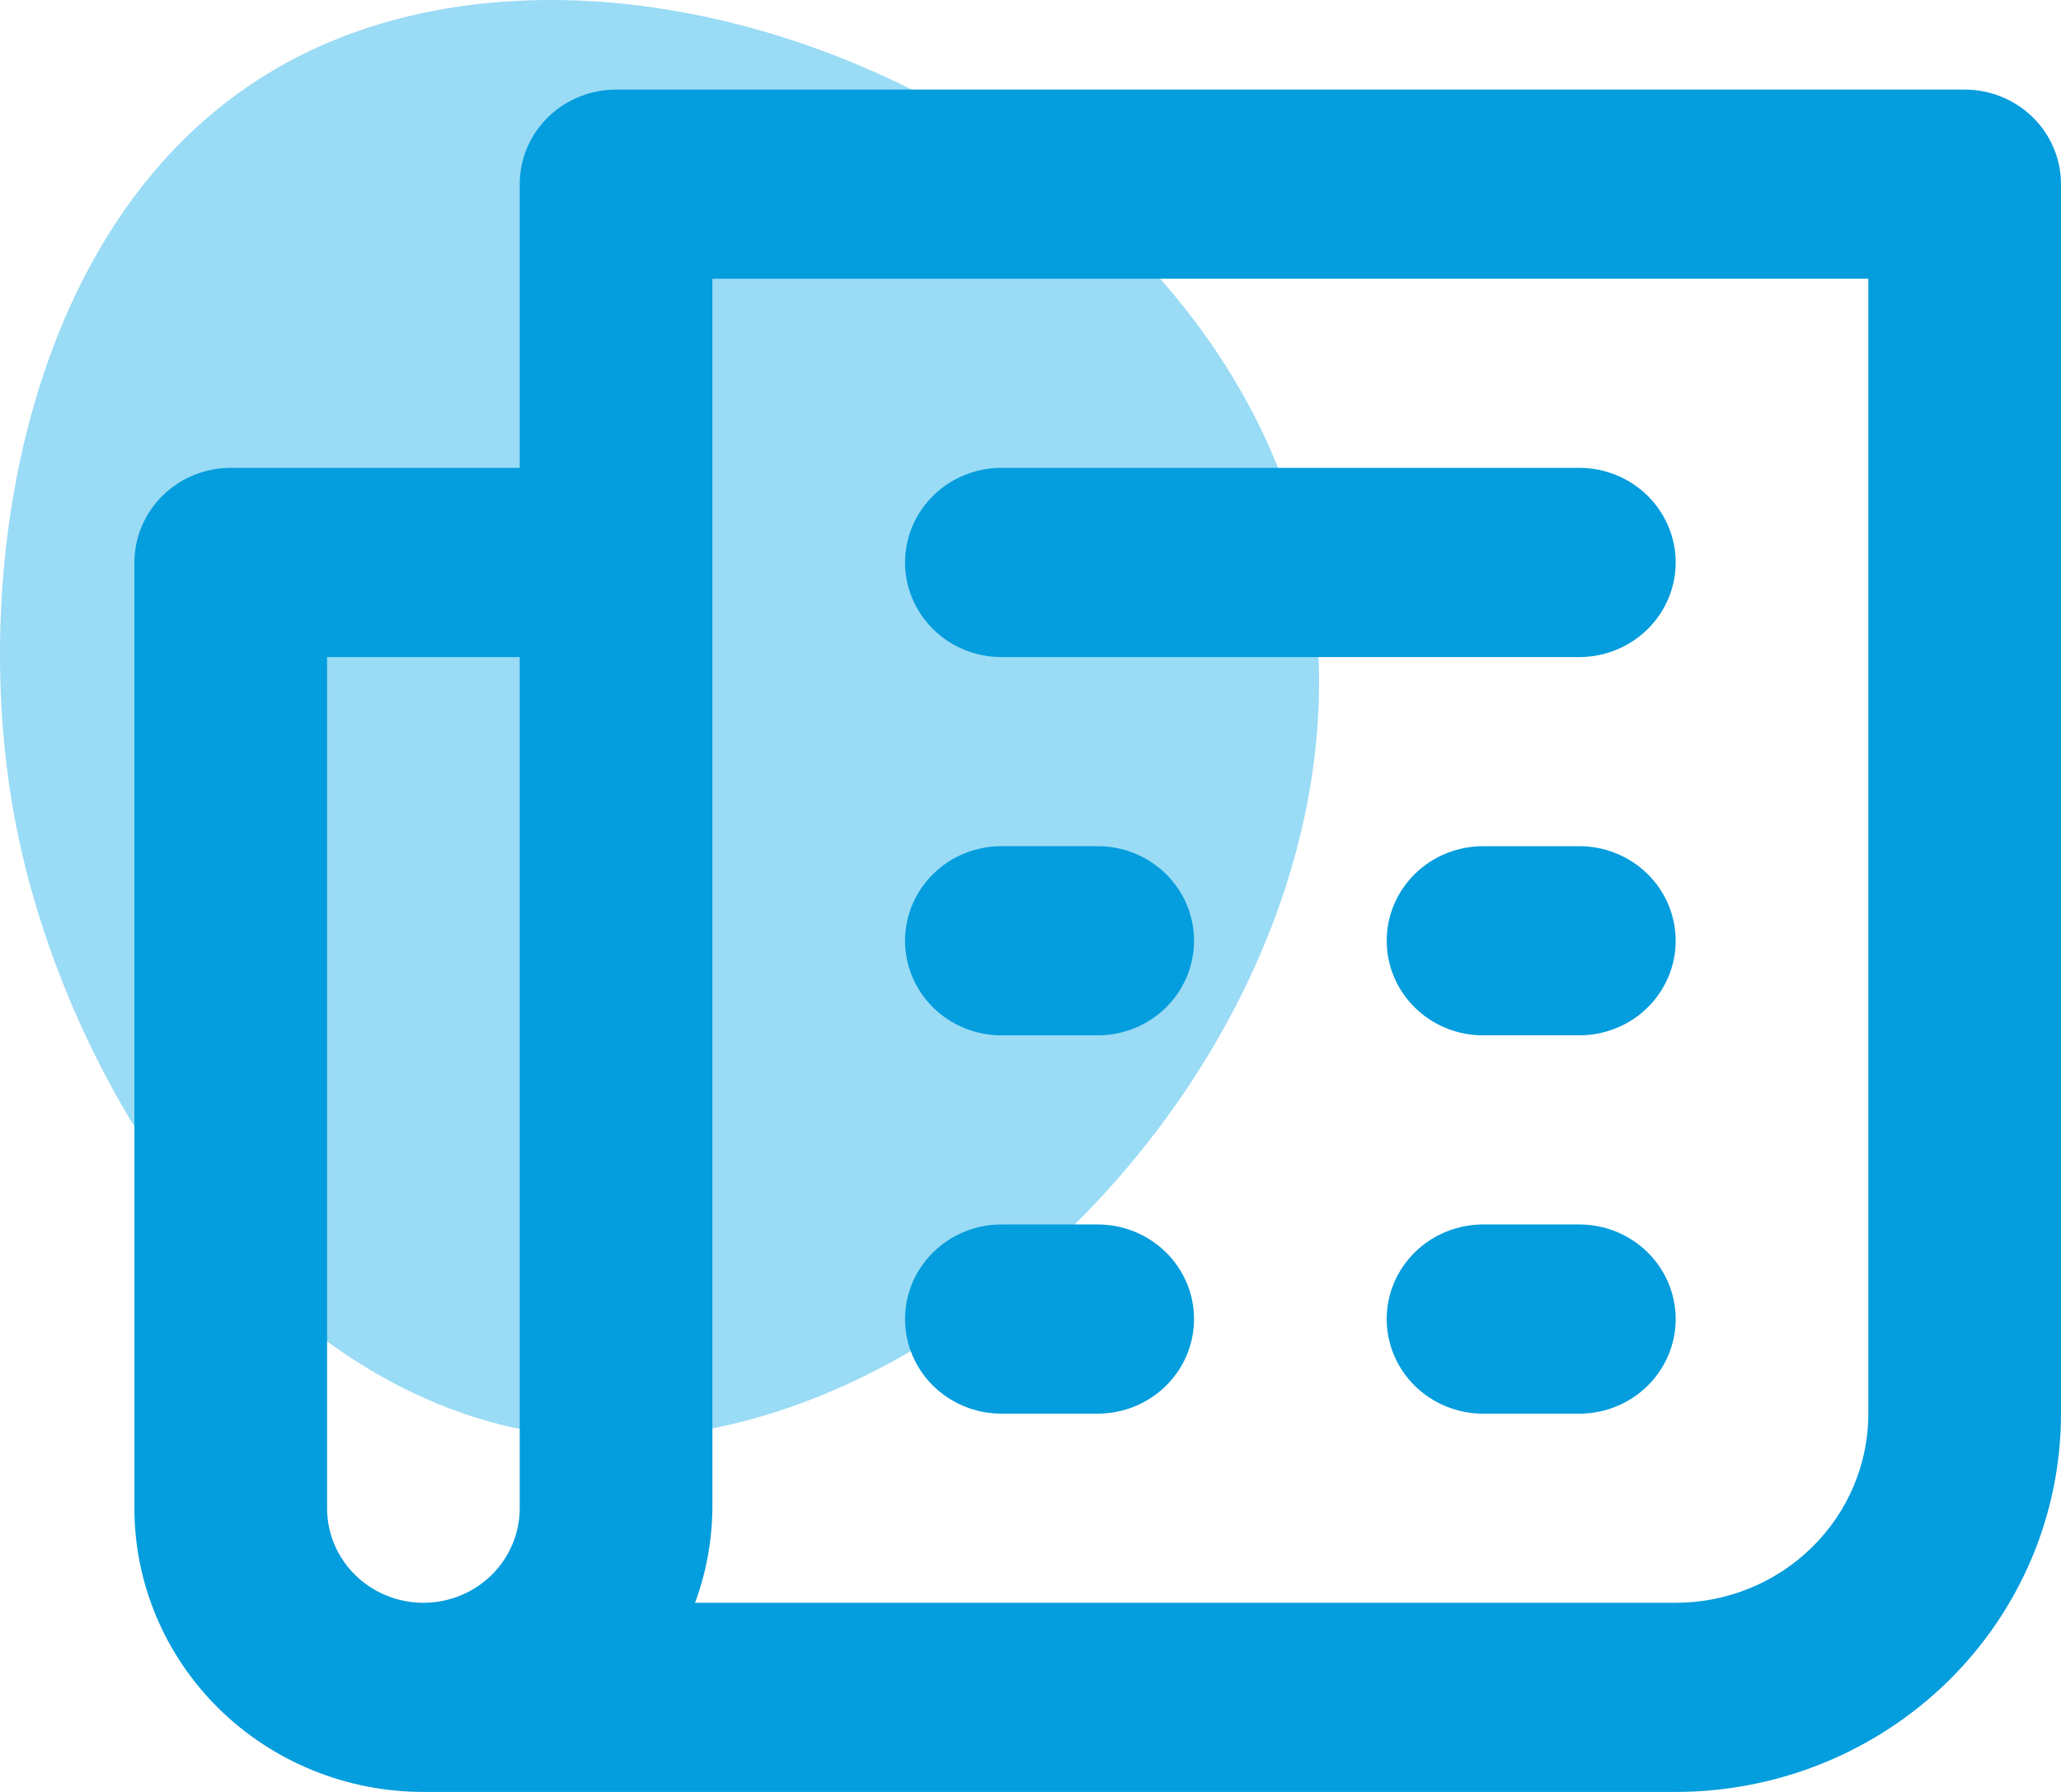
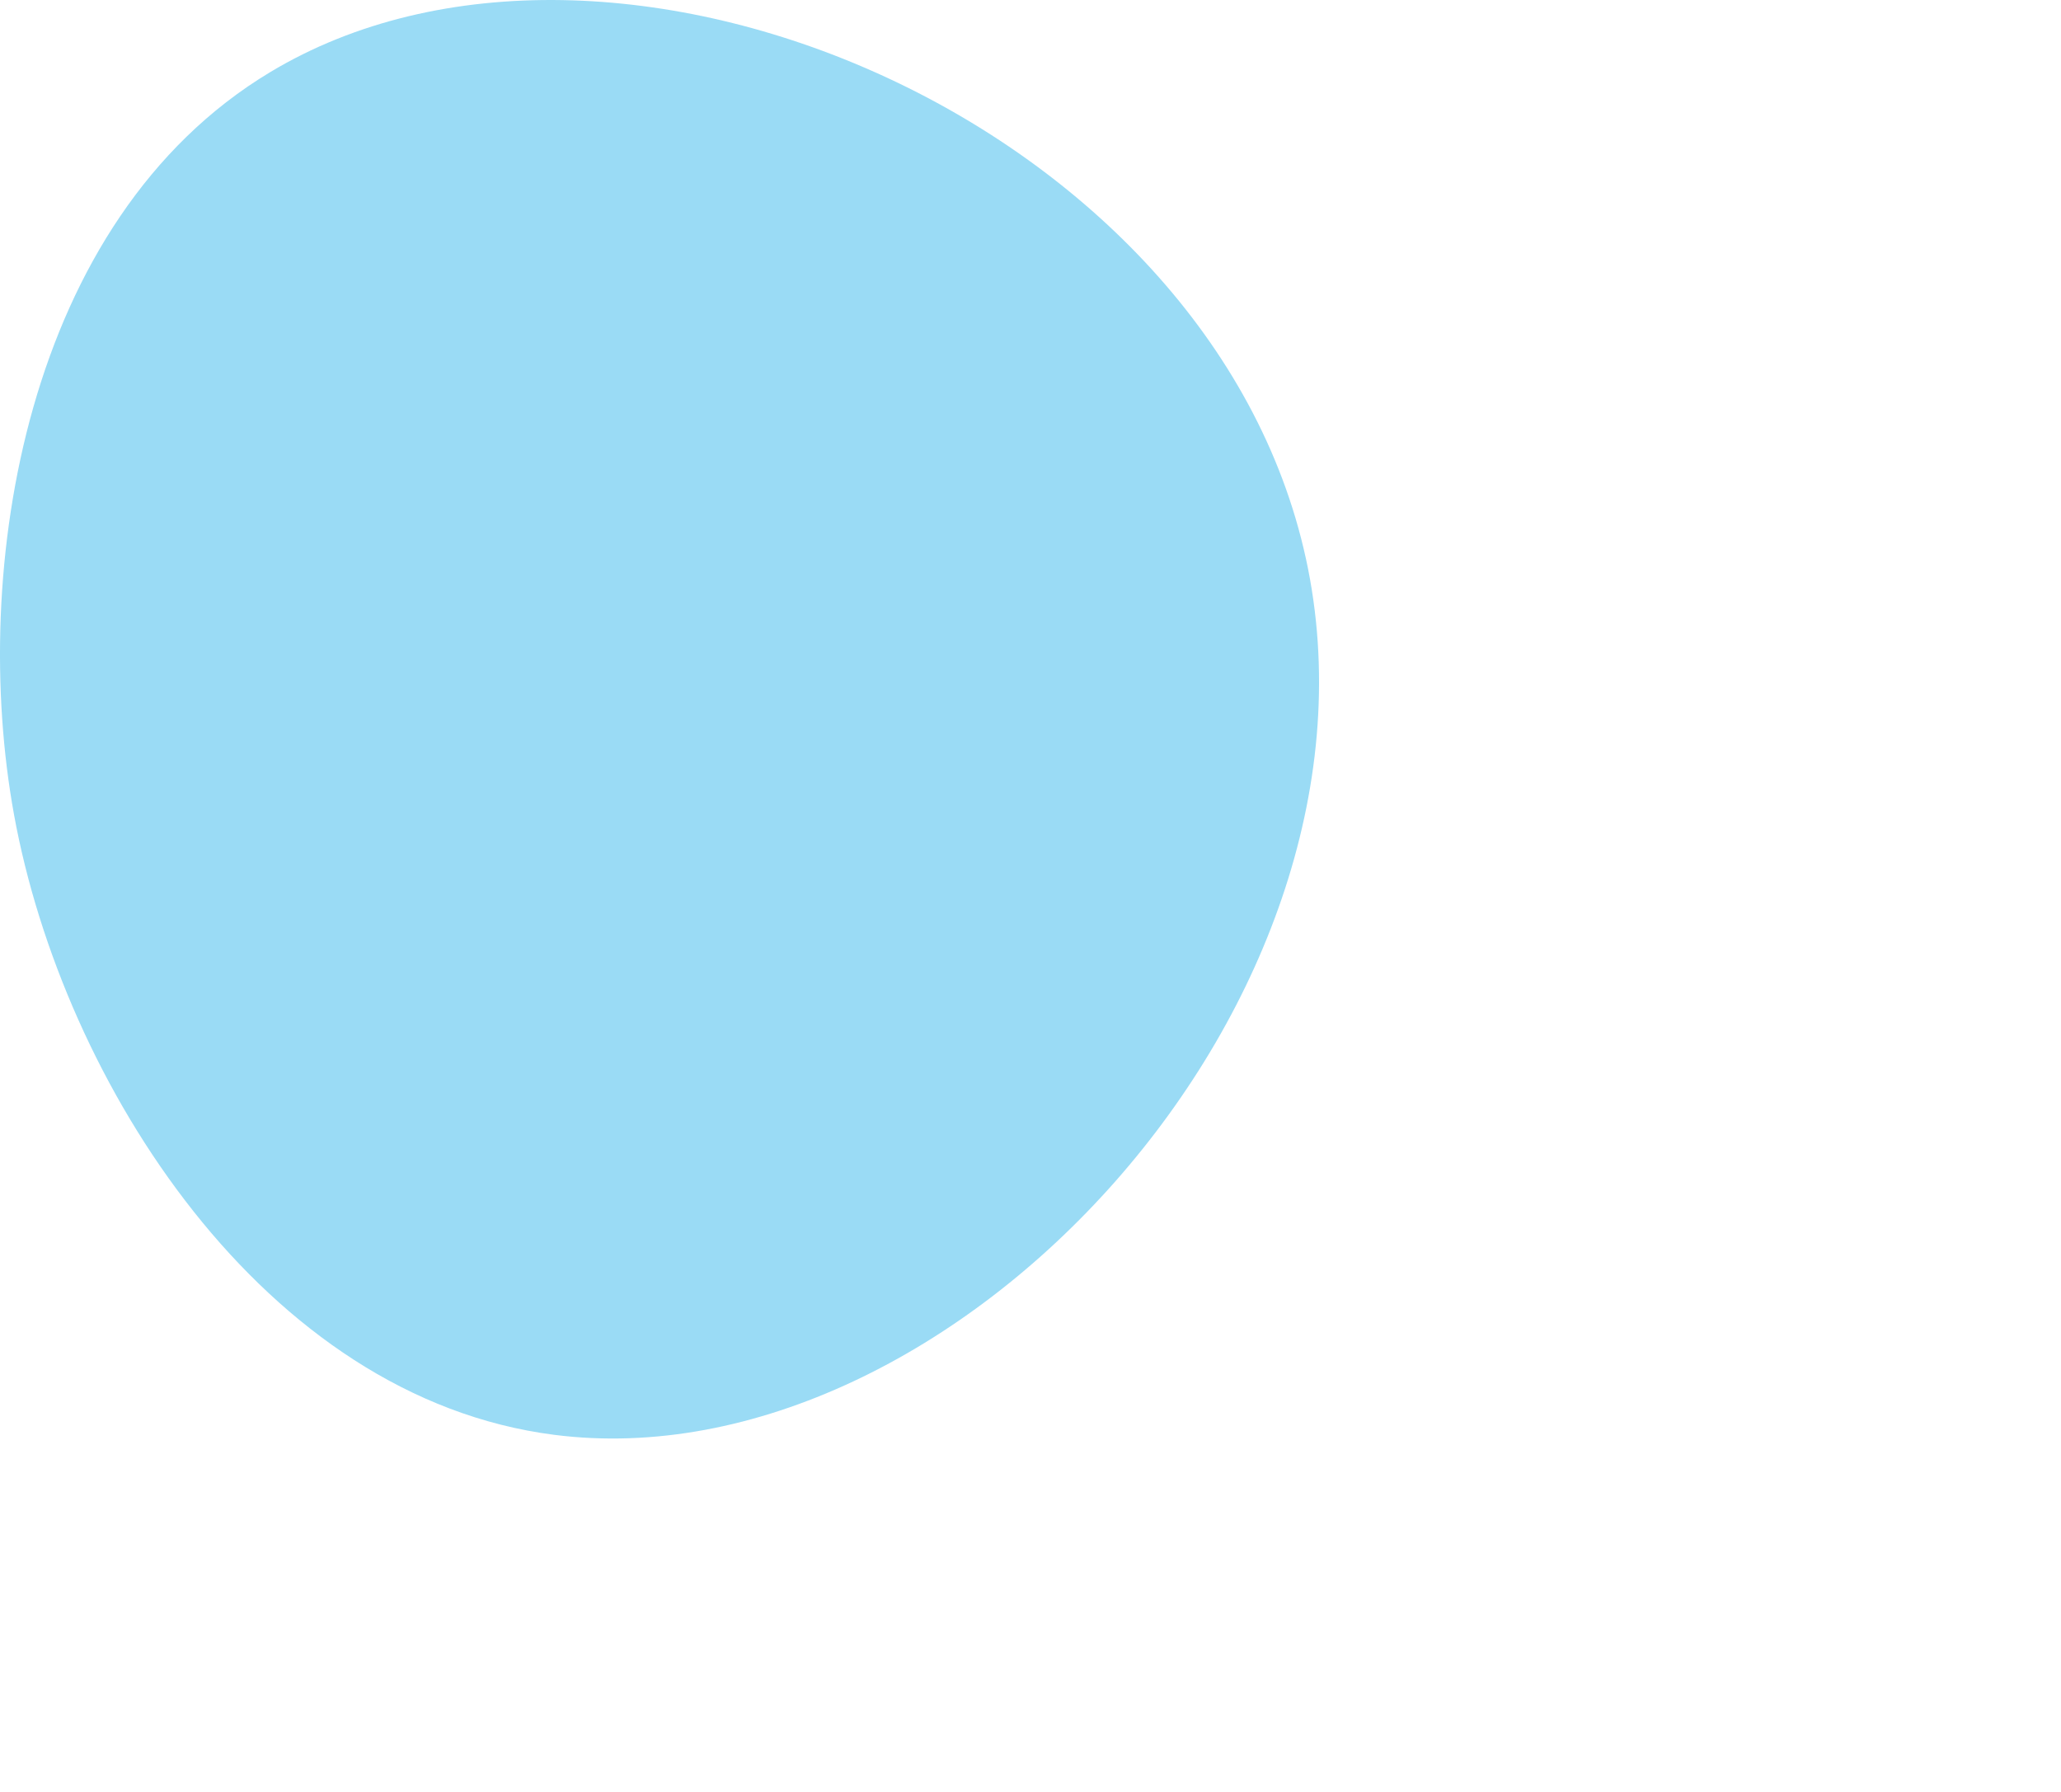
<svg xmlns="http://www.w3.org/2000/svg" width="46" height="40" viewBox="0 0 46 40" fill="none">
  <path d="M29.147 12.468C31.293 22.317 21.259 33.164 12.372 32.029C5.89 31.202 1.406 24.174 0.314 18.191C-0.683 12.73 0.556 4.906 6.024 1.614C13.649 -2.979 27.024 2.727 29.147 12.47" fill="#9ADBF5" />
-   <path d="M35.25 18.889H33.1C32.53 18.889 31.983 19.111 31.58 19.507C31.177 19.903 30.95 20.44 30.95 21C30.95 21.56 31.177 22.097 31.58 22.493C31.983 22.889 32.53 23.111 33.1 23.111H35.25C35.82 23.111 36.367 22.889 36.77 22.493C37.173 22.097 37.4 21.56 37.4 21C37.4 20.44 37.173 19.903 36.77 19.507C36.367 19.111 35.82 18.889 35.25 18.889ZM35.25 27.333H33.1C32.53 27.333 31.983 27.556 31.58 27.952C31.177 28.348 30.95 28.884 30.95 29.444C30.95 30.004 31.177 30.541 31.58 30.937C31.983 31.333 32.53 31.556 33.1 31.556H35.25C35.82 31.556 36.367 31.333 36.77 30.937C37.173 30.541 37.4 30.004 37.4 29.444C37.4 28.884 37.173 28.348 36.77 27.952C36.367 27.556 35.82 27.333 35.25 27.333ZM22.35 14.667H35.25C35.82 14.667 36.367 14.444 36.77 14.048C37.173 13.652 37.4 13.116 37.4 12.556C37.4 11.996 37.173 11.459 36.77 11.063C36.367 10.667 35.82 10.444 35.25 10.444H22.35C21.78 10.444 21.233 10.667 20.83 11.063C20.427 11.459 20.2 11.996 20.2 12.556C20.2 13.116 20.427 13.652 20.83 14.048C21.233 14.444 21.78 14.667 22.35 14.667ZM43.85 2H13.75C13.18 2 12.633 2.222 12.23 2.618C11.826 3.014 11.6 3.551 11.6 4.111V10.444H5.15C4.58 10.444 4.033 10.667 3.63 11.063C3.227 11.459 3 11.996 3 12.556V33.667C3 35.346 3.68 36.957 4.889 38.145C6.099 39.333 7.739 40 9.45 40H37.4C39.681 40 41.868 39.11 43.481 37.527C45.094 35.943 46 33.795 46 31.556V4.111C46 3.551 45.773 3.014 45.37 2.618C44.967 2.222 44.42 2 43.85 2ZM11.6 33.667C11.6 34.227 11.373 34.764 10.97 35.16C10.567 35.555 10.02 35.778 9.45 35.778C8.88 35.778 8.333 35.555 7.93 35.16C7.527 34.764 7.3 34.227 7.3 33.667V14.667H11.6V33.667ZM41.7 31.556C41.7 32.675 41.247 33.749 40.441 34.541C39.634 35.333 38.54 35.778 37.4 35.778H15.513C15.763 35.101 15.894 34.387 15.9 33.667V6.222H41.7V31.556ZM22.35 23.111H24.5C25.07 23.111 25.617 22.889 26.02 22.493C26.424 22.097 26.65 21.56 26.65 21C26.65 20.44 26.424 19.903 26.02 19.507C25.617 19.111 25.07 18.889 24.5 18.889H22.35C21.78 18.889 21.233 19.111 20.83 19.507C20.427 19.903 20.2 20.44 20.2 21C20.2 21.56 20.427 22.097 20.83 22.493C21.233 22.889 21.78 23.111 22.35 23.111ZM22.35 31.556H24.5C25.07 31.556 25.617 31.333 26.02 30.937C26.424 30.541 26.65 30.004 26.65 29.444C26.65 28.884 26.424 28.348 26.02 27.952C25.617 27.556 25.07 27.333 24.5 27.333H22.35C21.78 27.333 21.233 27.556 20.83 27.952C20.427 28.348 20.2 28.884 20.2 29.444C20.2 30.004 20.427 30.541 20.83 30.937C21.233 31.333 21.78 31.556 22.35 31.556Z" fill="#049DDD" />
</svg>